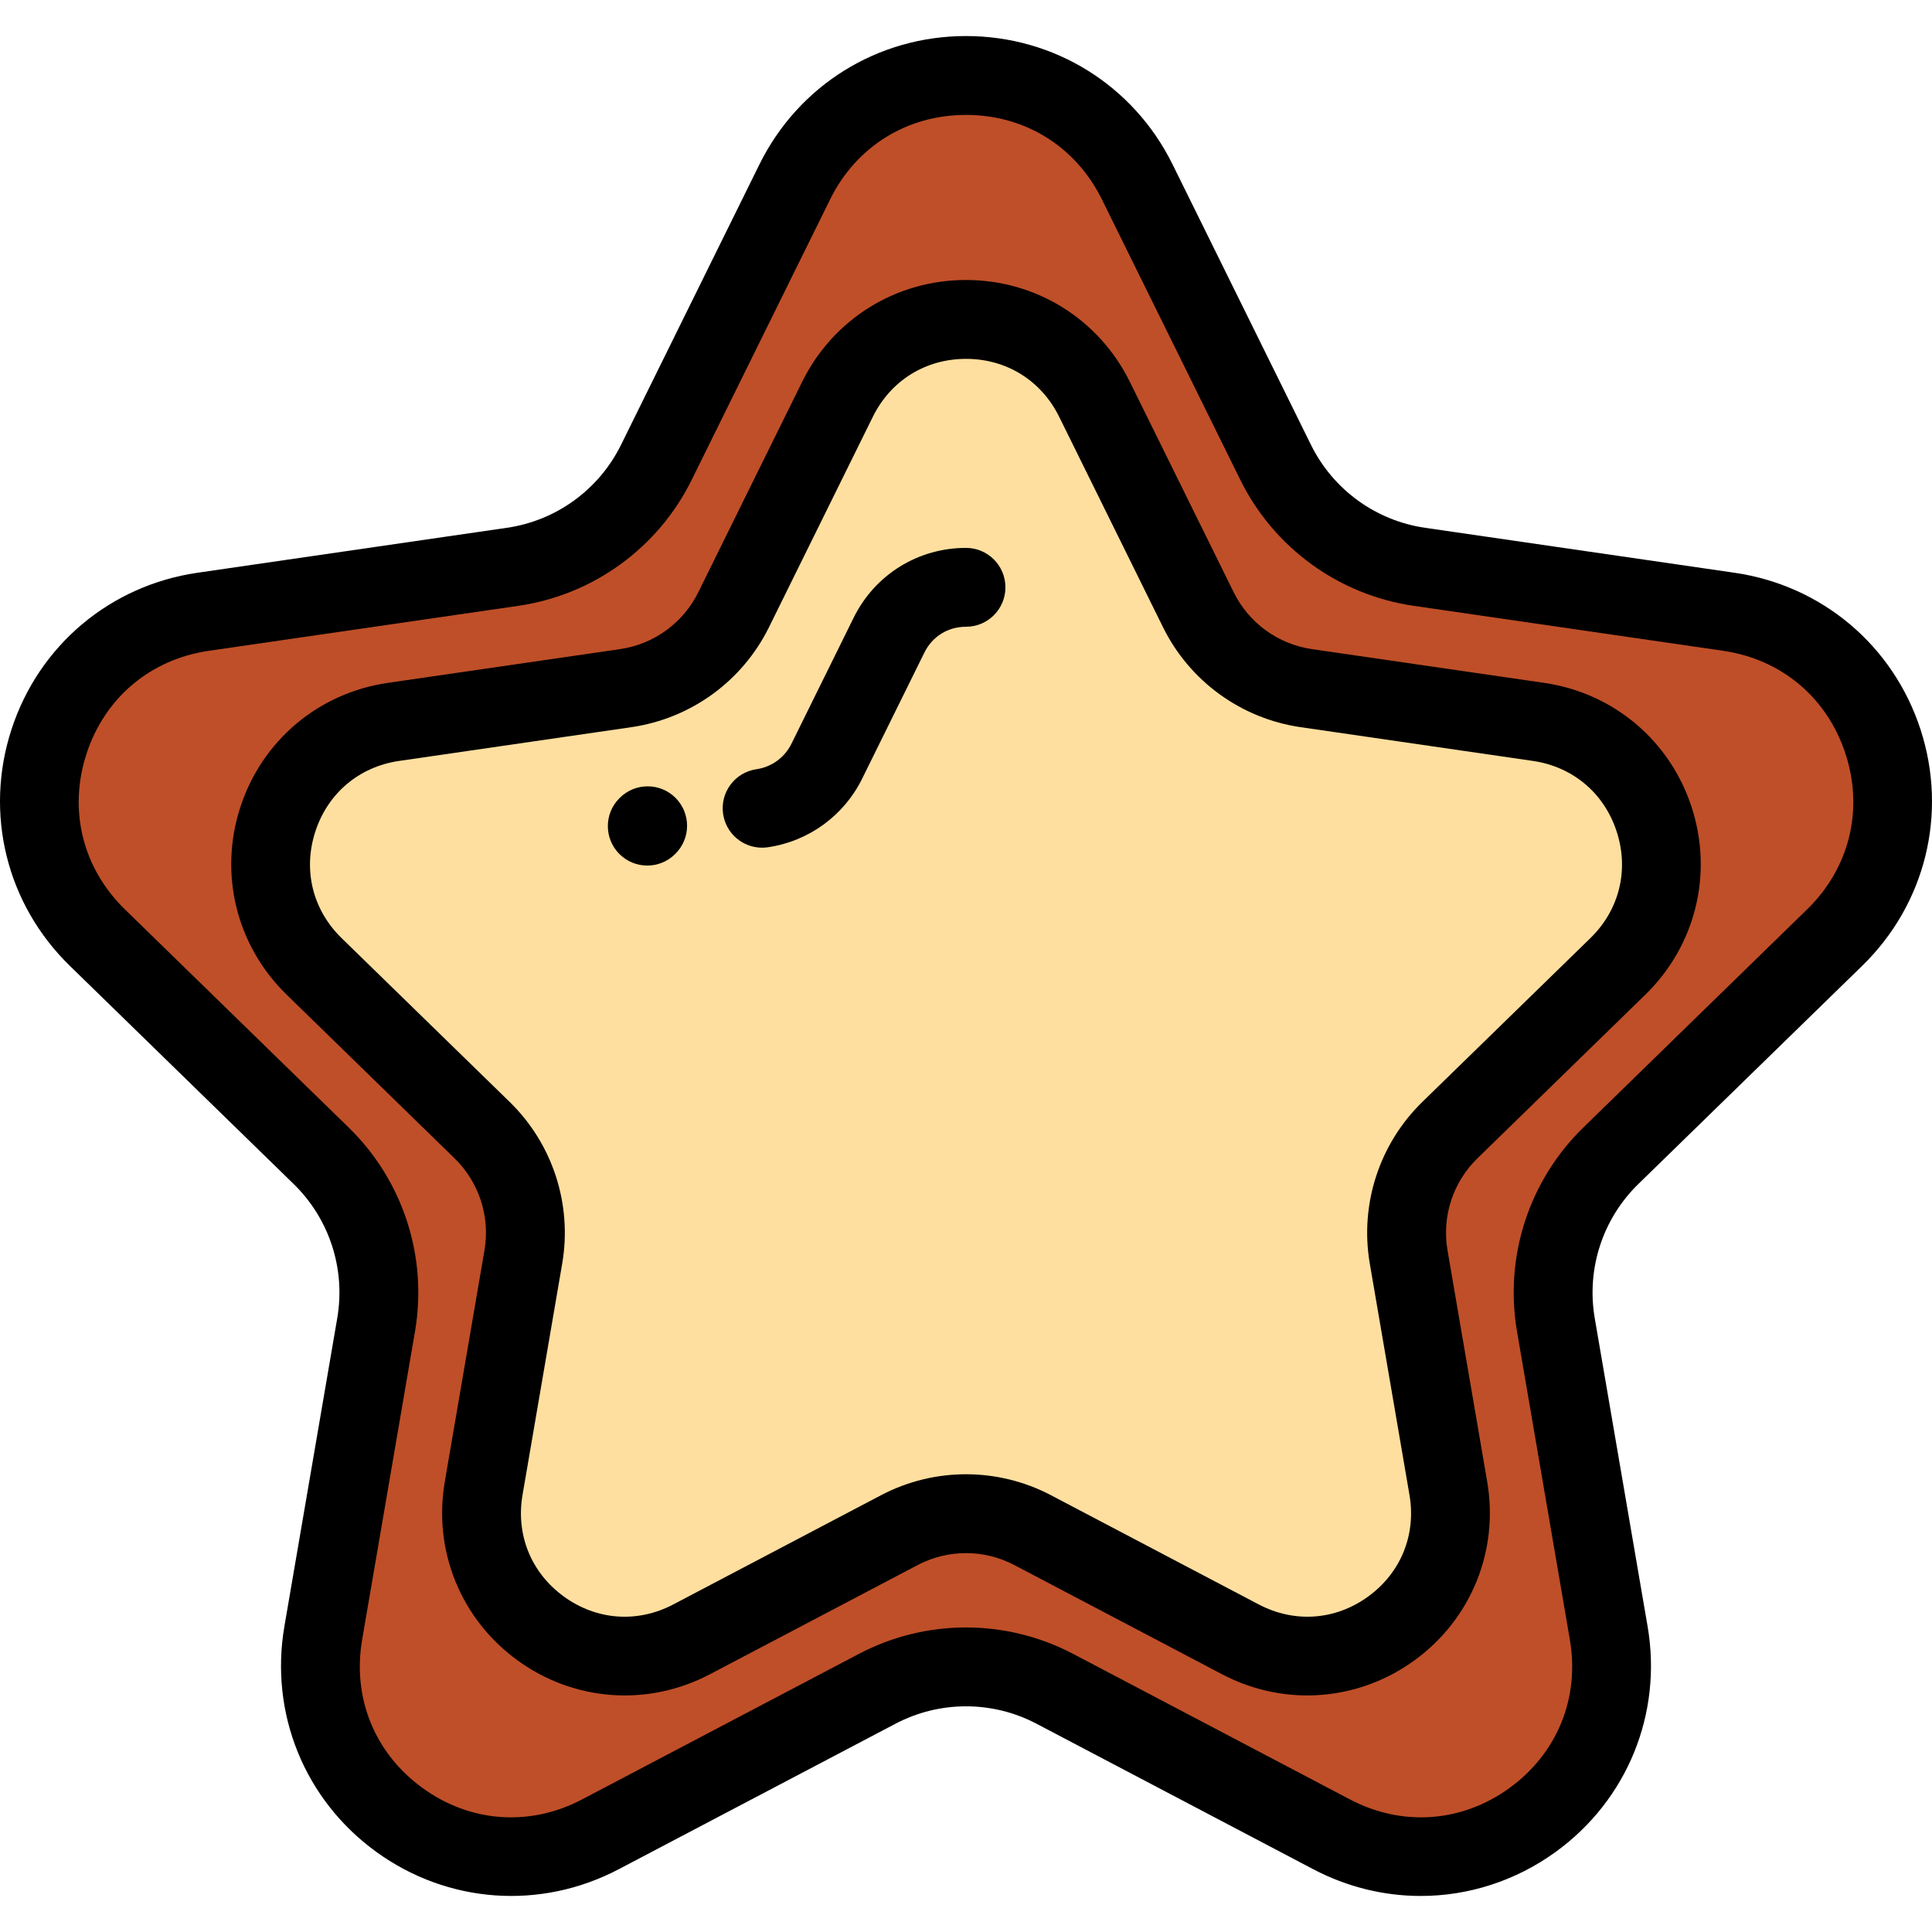
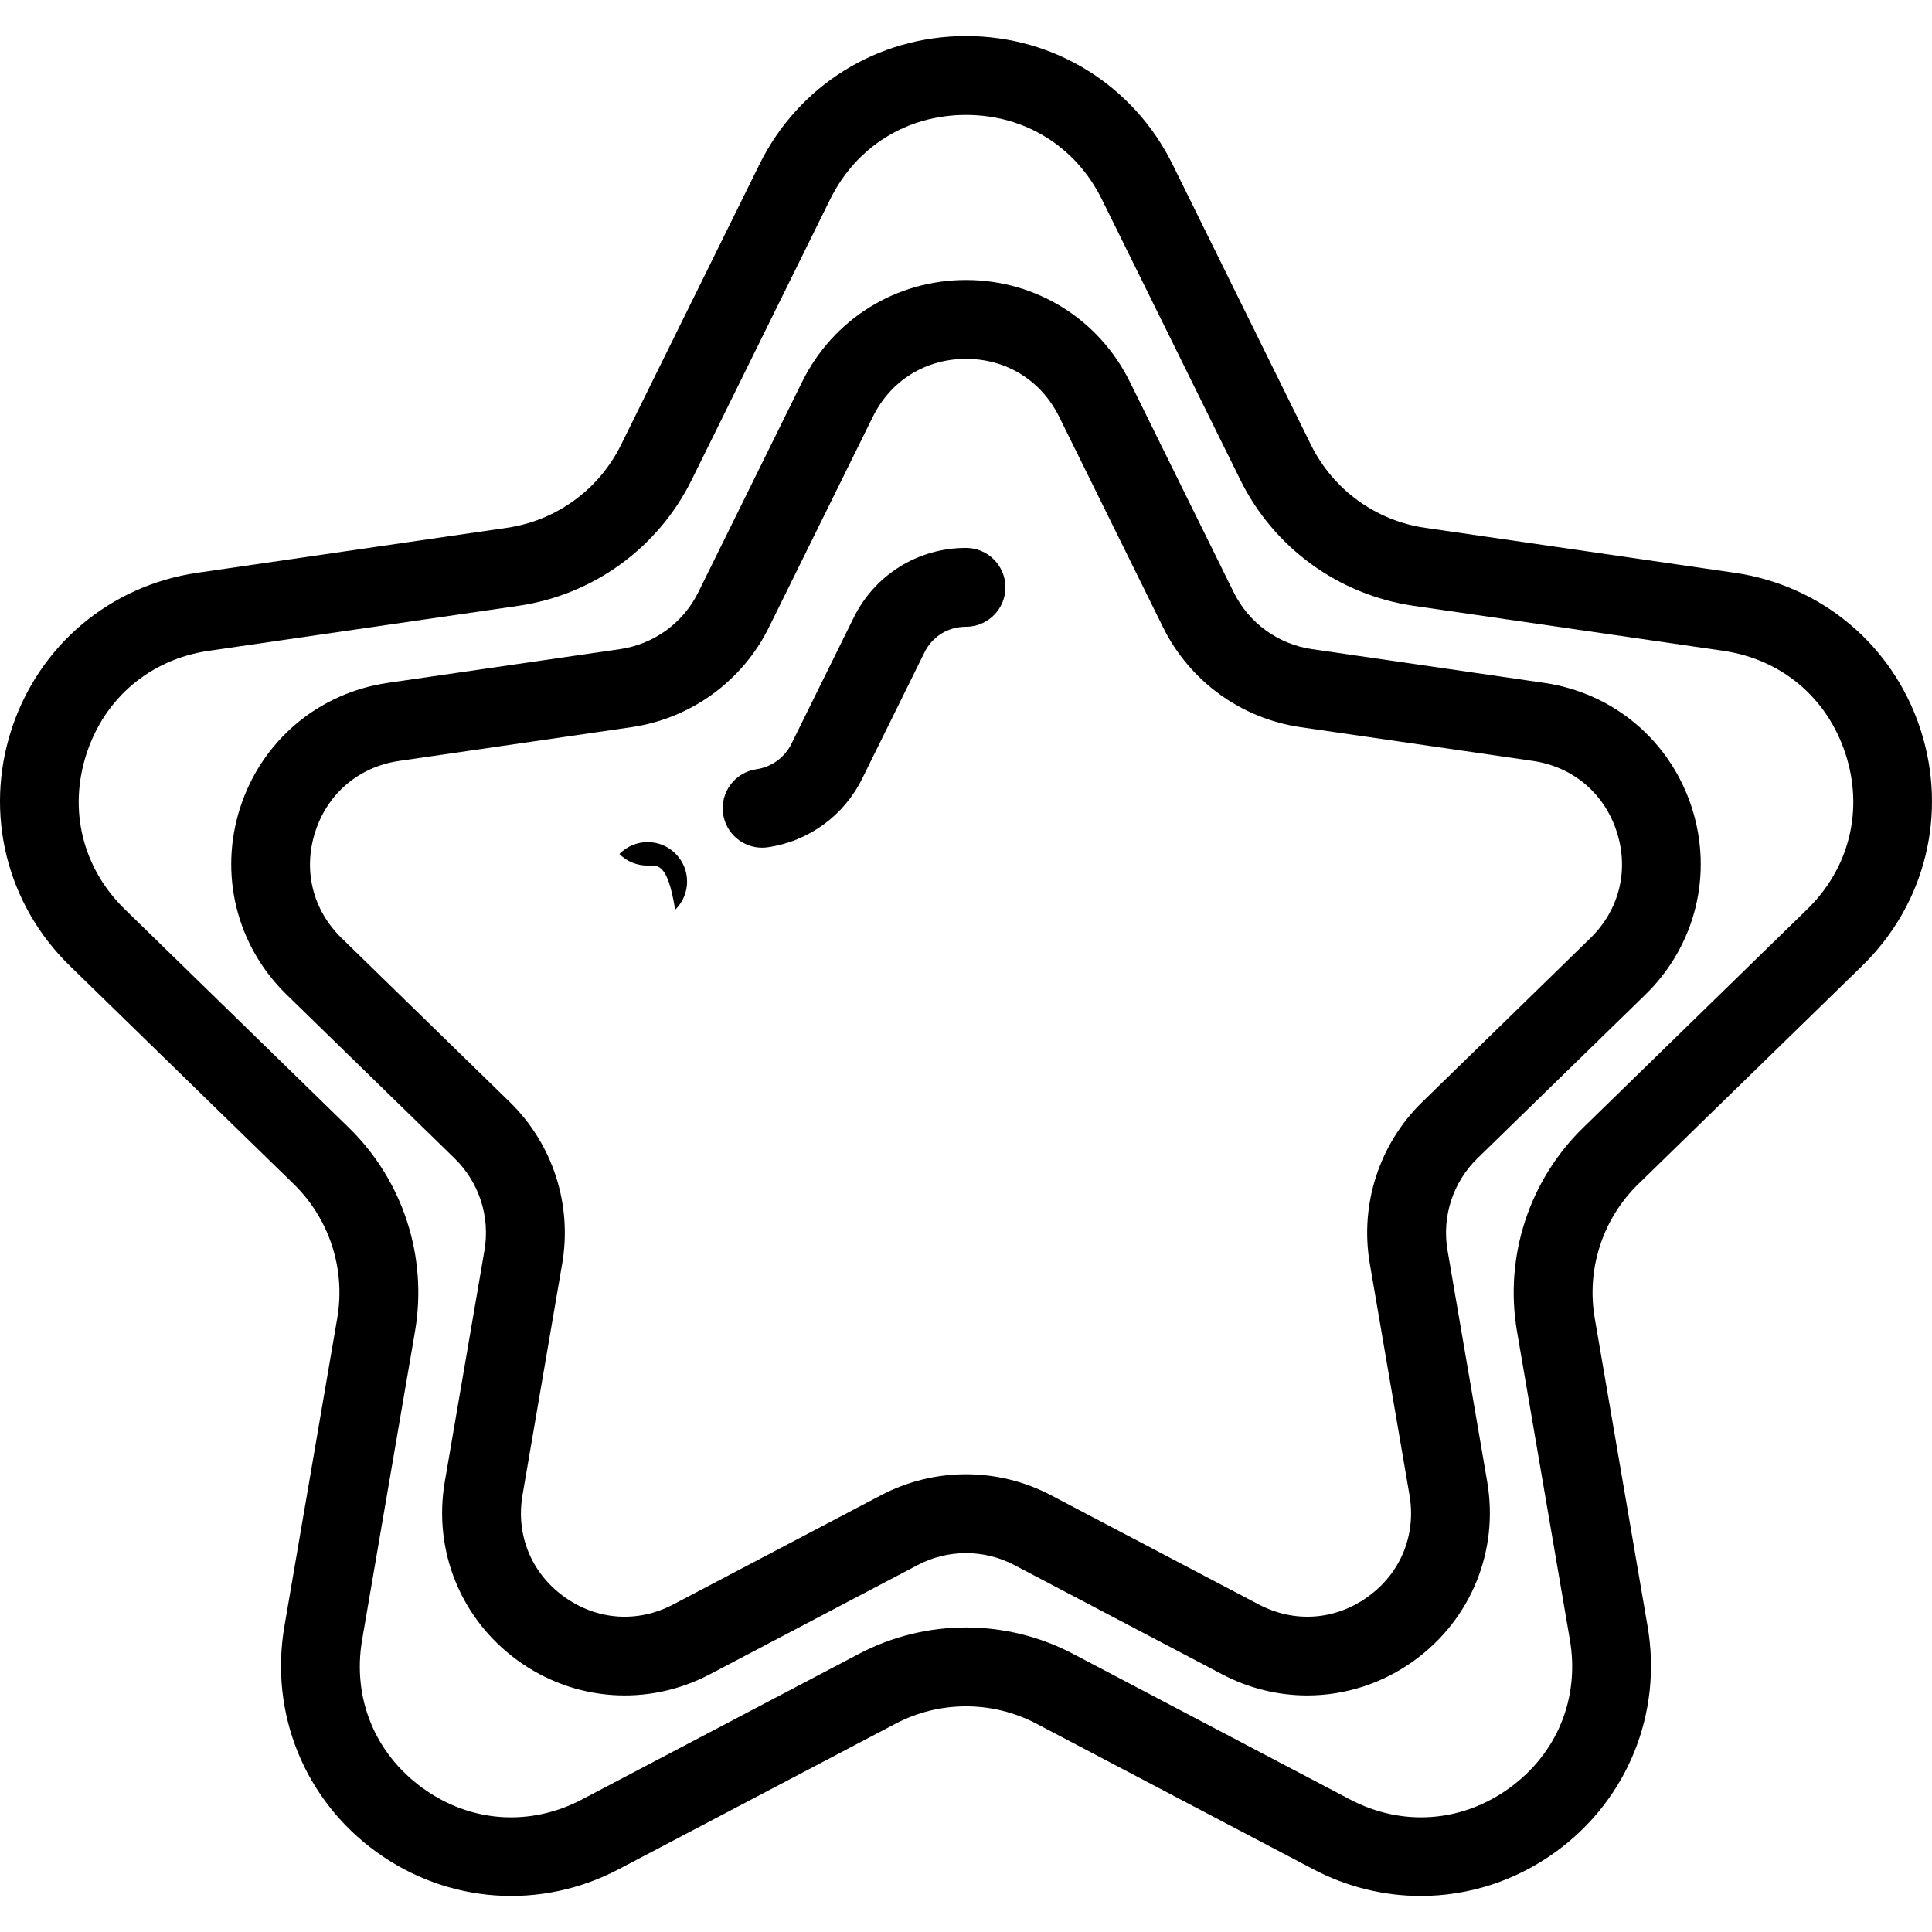
<svg xmlns="http://www.w3.org/2000/svg" version="1.1" id="Layer_1" x="0px" y="0px" viewBox="0 0 512 512" style="enable-background:new 0 0 512 512;" xml:space="preserve">
-   <path style="fill:#BF4F28;" d="M301.382,48.213l36.676,74.315c7.372,14.936,21.621,25.29,38.105,27.685l82.011,11.916  c41.51,6.031,58.085,57.043,28.048,86.322l-59.344,57.846c-11.928,11.627-17.37,28.378-14.555,44.794l14.009,81.68  c7.091,41.342-36.302,72.869-73.43,53.35l-73.352-38.563c-14.743-7.751-32.356-7.751-47.1,0l-73.352,38.563  c-37.128,19.519-80.521-12.007-73.43-53.35l14.009-81.68c2.816-16.417-2.627-33.168-14.555-44.794L25.779,248.45  c-30.037-29.279-13.462-80.29,28.048-86.322l82.011-11.916c16.484-2.395,30.733-12.748,38.105-27.685l36.676-74.315  C229.182,10.598,282.818,10.598,301.382,48.213z" />
-   <path style="fill:#FFDF9F;" d="M221.944,105.825l-27.524,55.768c-5.532,11.209-16.225,18.978-28.595,20.775l-61.544,8.943  c-31.151,4.527-43.588,42.807-21.048,64.779l44.533,43.409c8.951,8.725,13.036,21.296,10.923,33.616l-10.513,61.295  c-5.321,31.024,27.243,54.684,55.104,40.036l55.046-28.94c11.064-5.816,24.281-5.816,35.345,0l55.046,28.94  c27.862,14.648,60.426-9.012,55.104-40.036l-10.513-61.295c-2.113-12.32,1.972-24.89,10.923-33.616l44.533-43.409  c22.54-21.972,10.102-60.252-21.048-64.779l-61.544-8.943c-12.37-1.797-23.063-9.566-28.595-20.775l-27.524-55.768  C276.126,77.598,235.875,77.598,221.944,105.825z" />
  <path d="M376.51,502.448c-9.705,0-19.457-2.34-28.47-7.078l-73.352-38.563c-11.701-6.152-25.673-6.152-37.375,0L163.96,495.37  c-20.724,10.893-45.362,9.113-64.302-4.648c-18.939-13.761-28.247-36.644-24.29-59.718l14.008-81.68  c2.235-13.03-2.083-26.319-11.55-35.546l-59.344-57.846C1.72,239.592-4.201,215.609,3.034,193.343s26.121-38.188,49.29-41.555  l82.011-11.916c13.083-1.902,24.386-10.114,30.237-21.969l36.676-74.315C211.609,22.594,232.588,9.552,256,9.552  s44.391,13.042,54.753,34.036l36.676,74.315c5.851,11.855,17.155,20.067,30.237,21.969l82.011,11.916  c23.168,3.367,42.056,19.29,49.29,41.555c7.234,22.266,1.315,46.249-15.45,62.591l-59.344,57.846  c-9.467,9.228-13.784,22.515-11.55,35.546l14.008,81.68c3.958,23.074-5.349,45.956-24.29,59.718  C401.64,498.497,389.116,502.448,376.51,502.448z M256,431.293c9.759,0,19.517,2.339,28.412,7.015l73.352,38.564  c13.836,7.273,29.647,6.131,42.293-3.056c12.646-9.188,18.618-23.872,15.976-39.278l-14.008-81.68  c-3.398-19.81,3.166-40.014,17.56-54.044l59.344-57.846c11.193-10.911,14.993-26.3,10.162-41.166  c-4.831-14.867-16.95-25.084-32.419-27.332l-82.011-11.916c-19.891-2.89-37.076-15.377-45.972-33.4l-36.676-74.315  c-6.919-14.018-20.38-22.386-36.012-22.386s-29.094,8.369-36.012,22.386l-36.676,74.315c-8.896,18.024-26.081,30.51-45.972,33.4  L55.331,172.47c-15.469,2.248-27.588,12.465-32.419,27.332c-4.831,14.866-1.031,30.256,10.162,41.166l59.344,57.846  c14.393,14.03,20.958,34.233,17.56,54.044l-14.008,81.68c-2.643,15.407,3.33,30.09,15.976,39.278  c12.647,9.187,28.456,10.33,42.293,3.056l73.352-38.563C236.483,433.63,246.241,431.293,256,431.293z" />
  <path d="M346.437,449.308c-7.696,0-15.433-1.857-22.581-5.614l-55.046-28.94c-8.022-4.217-17.599-4.218-25.62,0l-55.047,28.94  c-16.436,8.641-35.978,7.228-51-3.686c-15.022-10.914-22.403-29.064-19.265-47.365l10.513-61.295  c1.532-8.932-1.428-18.041-7.917-24.367l-44.534-43.409c-13.297-12.961-17.992-31.983-12.254-49.644  c5.738-17.659,20.718-30.289,39.093-32.959l61.544-8.943c8.969-1.303,16.717-6.933,20.727-15.06l27.523-55.768  c8.218-16.651,24.858-26.995,43.426-26.995s35.208,10.344,43.427,26.995l27.523,55.768c4.01,8.126,11.759,13.757,20.727,15.06  l61.544,8.943c18.375,2.67,33.355,15.3,39.093,32.959c5.738,17.659,1.043,36.681-12.254,49.643l-44.534,43.409  c-6.489,6.326-9.448,15.435-7.917,24.367l10.513,61.295c3.139,18.301-4.243,36.451-19.266,47.365  C366.368,446.174,356.436,449.308,346.437,449.308z M256,390.692c7.741,0,15.479,1.854,22.535,5.564l55.046,28.938  c9.485,4.986,20.323,4.203,28.992-2.095c8.669-6.298,12.763-16.364,10.951-26.925l-10.513-61.294  c-2.695-15.713,2.512-31.737,13.928-42.864l44.534-43.409c7.673-7.48,10.277-18.028,6.966-28.22s-11.619-17.195-22.223-18.736  l-61.544-8.943c-15.776-2.293-29.408-12.195-36.463-26.492l-27.523-55.767c-4.743-9.609-13.971-15.346-24.686-15.346  c-10.715,0-19.944,5.737-24.687,15.346l-27.523,55.768c-7.054,14.296-20.686,24.2-36.463,26.492l-61.544,8.943  c-10.604,1.541-18.911,8.545-22.223,18.736s-0.707,20.74,6.966,28.22l44.534,43.409c11.416,11.128,16.623,27.152,13.928,42.864  l-10.513,61.295c-1.811,10.561,2.283,20.626,10.951,26.925c8.669,6.298,19.507,7.083,28.992,2.095l55.046-28.938  C240.519,392.547,248.261,390.692,256,390.692z" />
  <path d="M201.956,224.645c-5.107,0-9.572-3.746-10.327-8.949c-0.83-5.712,3.127-11.014,8.838-11.842  c4.008-0.583,7.472-3.099,9.265-6.731l16.491-33.416c5.635-11.417,17.045-18.509,29.777-18.509c5.771,0,10.449,4.678,10.449,10.449  s-4.678,10.449-10.449,10.449c-4.79,0-8.916,2.564-11.037,6.86l-16.491,33.416c-4.837,9.803-14.184,16.593-25.002,18.164  C202.961,224.609,202.455,224.645,201.956,224.645z" />
-   <path d="M171.535,229.383c-2.674,0-5.349-1.02-7.389-3.061c-4.08-4.08-4.08-10.697,0-14.779l0.097-0.097  c4.08-4.08,10.697-4.08,14.779,0c4.08,4.08,4.08,10.697,0,14.779l-0.097,0.097C176.883,228.363,174.209,229.383,171.535,229.383z" />
+   <path d="M171.535,229.383c-2.674,0-5.349-1.02-7.389-3.061l0.097-0.097  c4.08-4.08,10.697-4.08,14.779,0c4.08,4.08,4.08,10.697,0,14.779l-0.097,0.097C176.883,228.363,174.209,229.383,171.535,229.383z" />
  <g>
</g>
  <g>
</g>
  <g>
</g>
  <g>
</g>
  <g>
</g>
  <g>
</g>
  <g>
</g>
  <g>
</g>
  <g>
</g>
  <g>
</g>
  <g>
</g>
  <g>
</g>
  <g>
</g>
  <g>
</g>
  <g>
</g>
</svg>